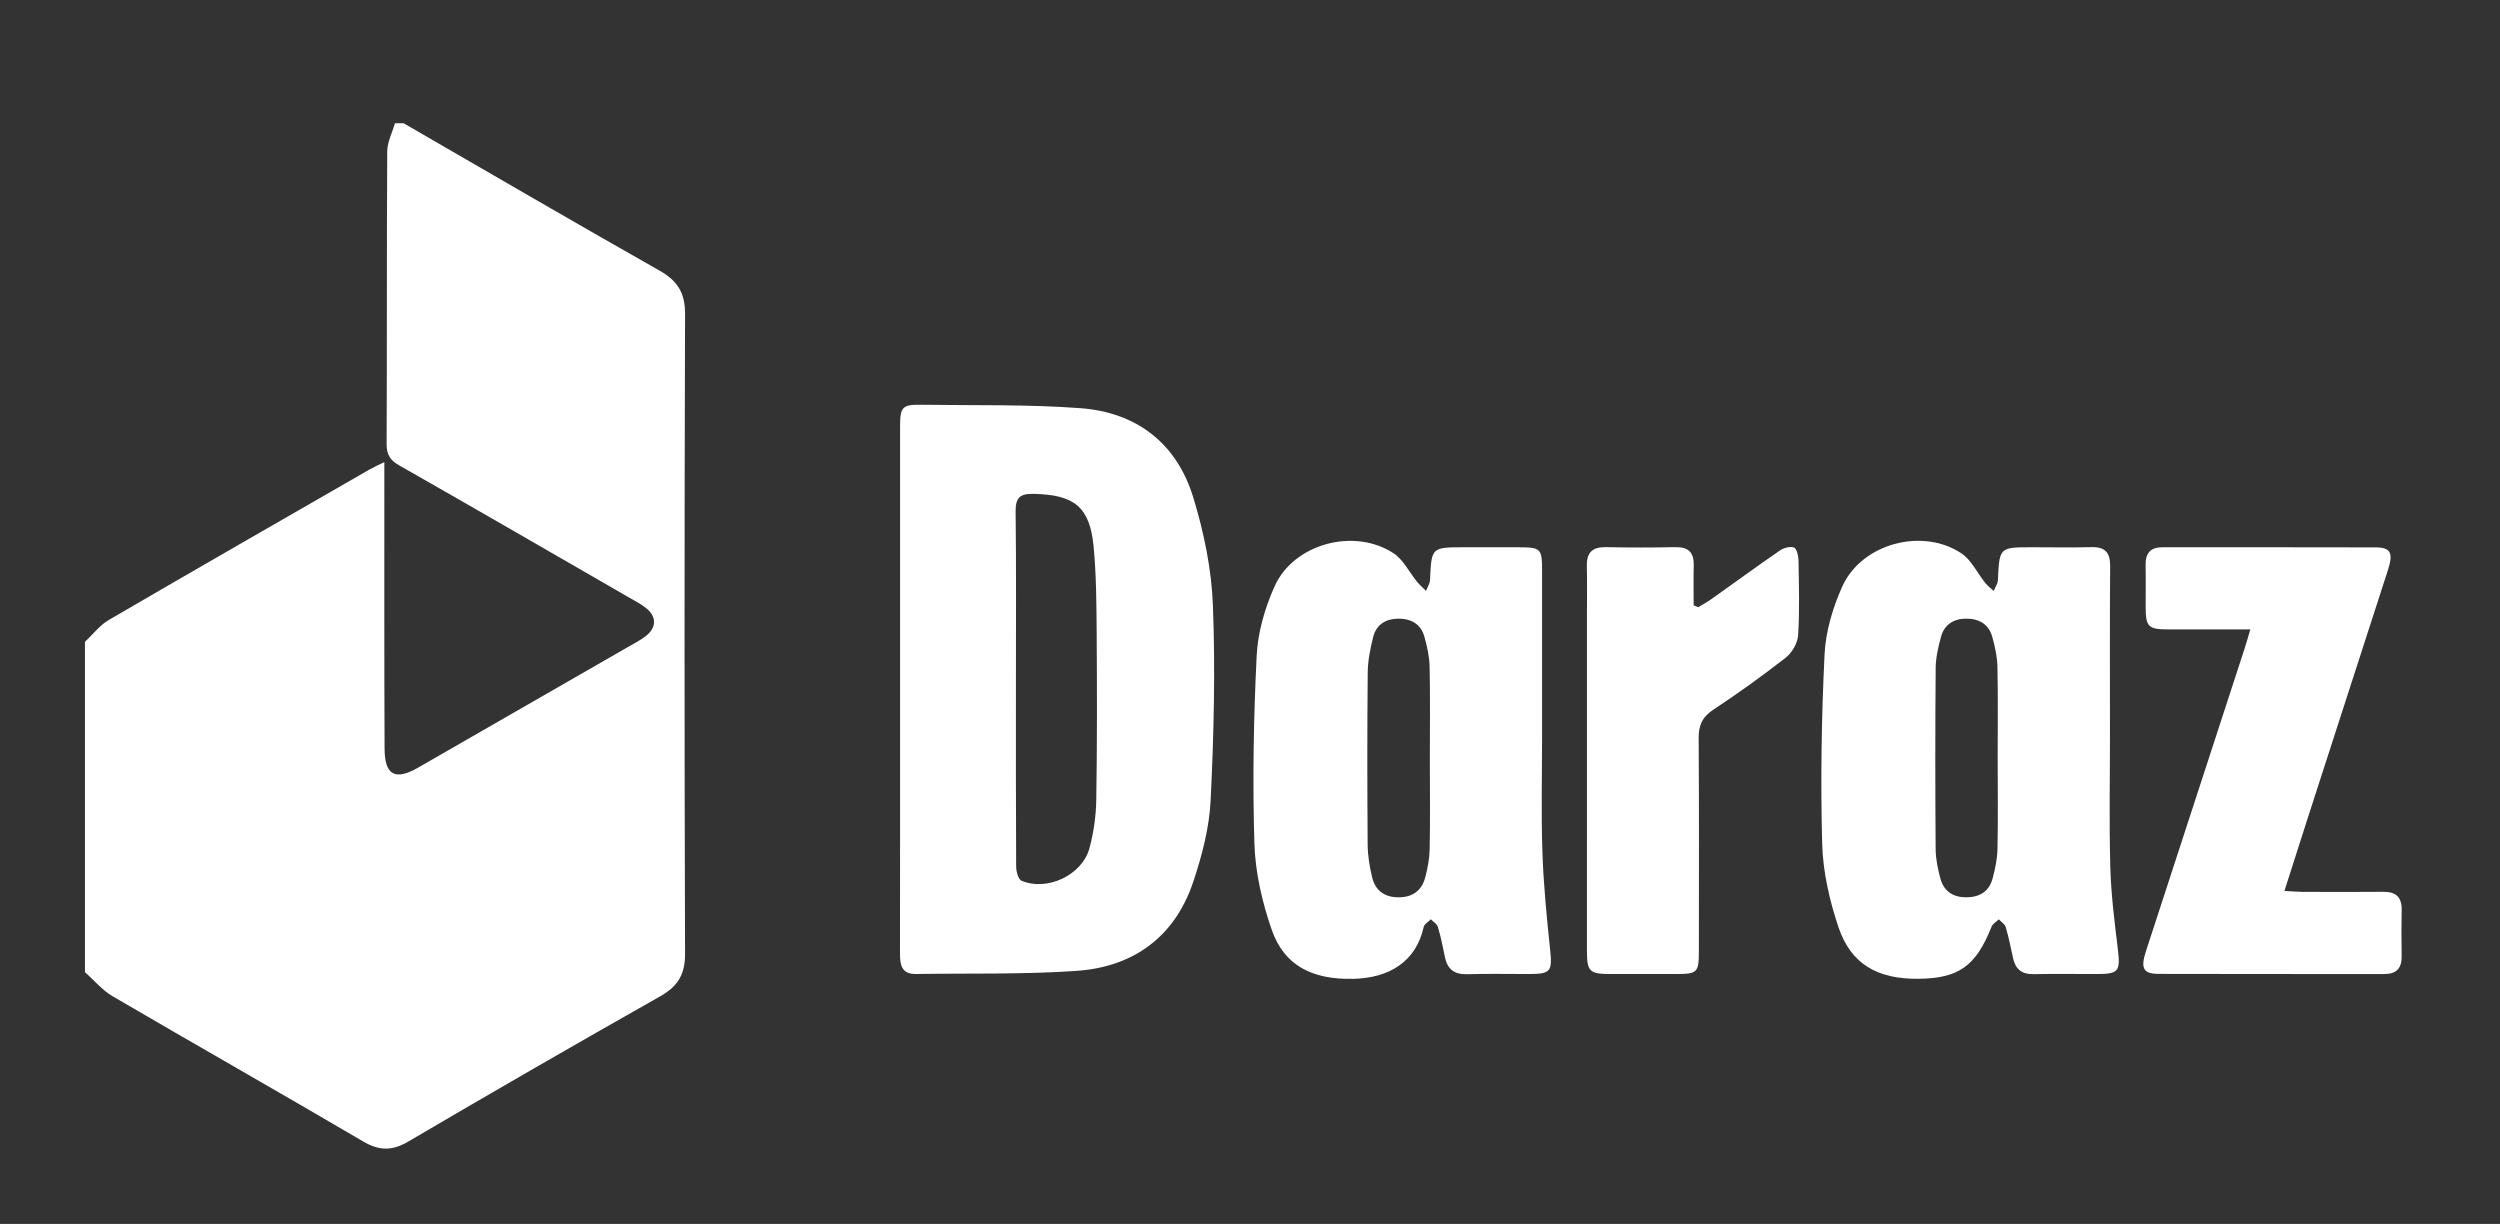
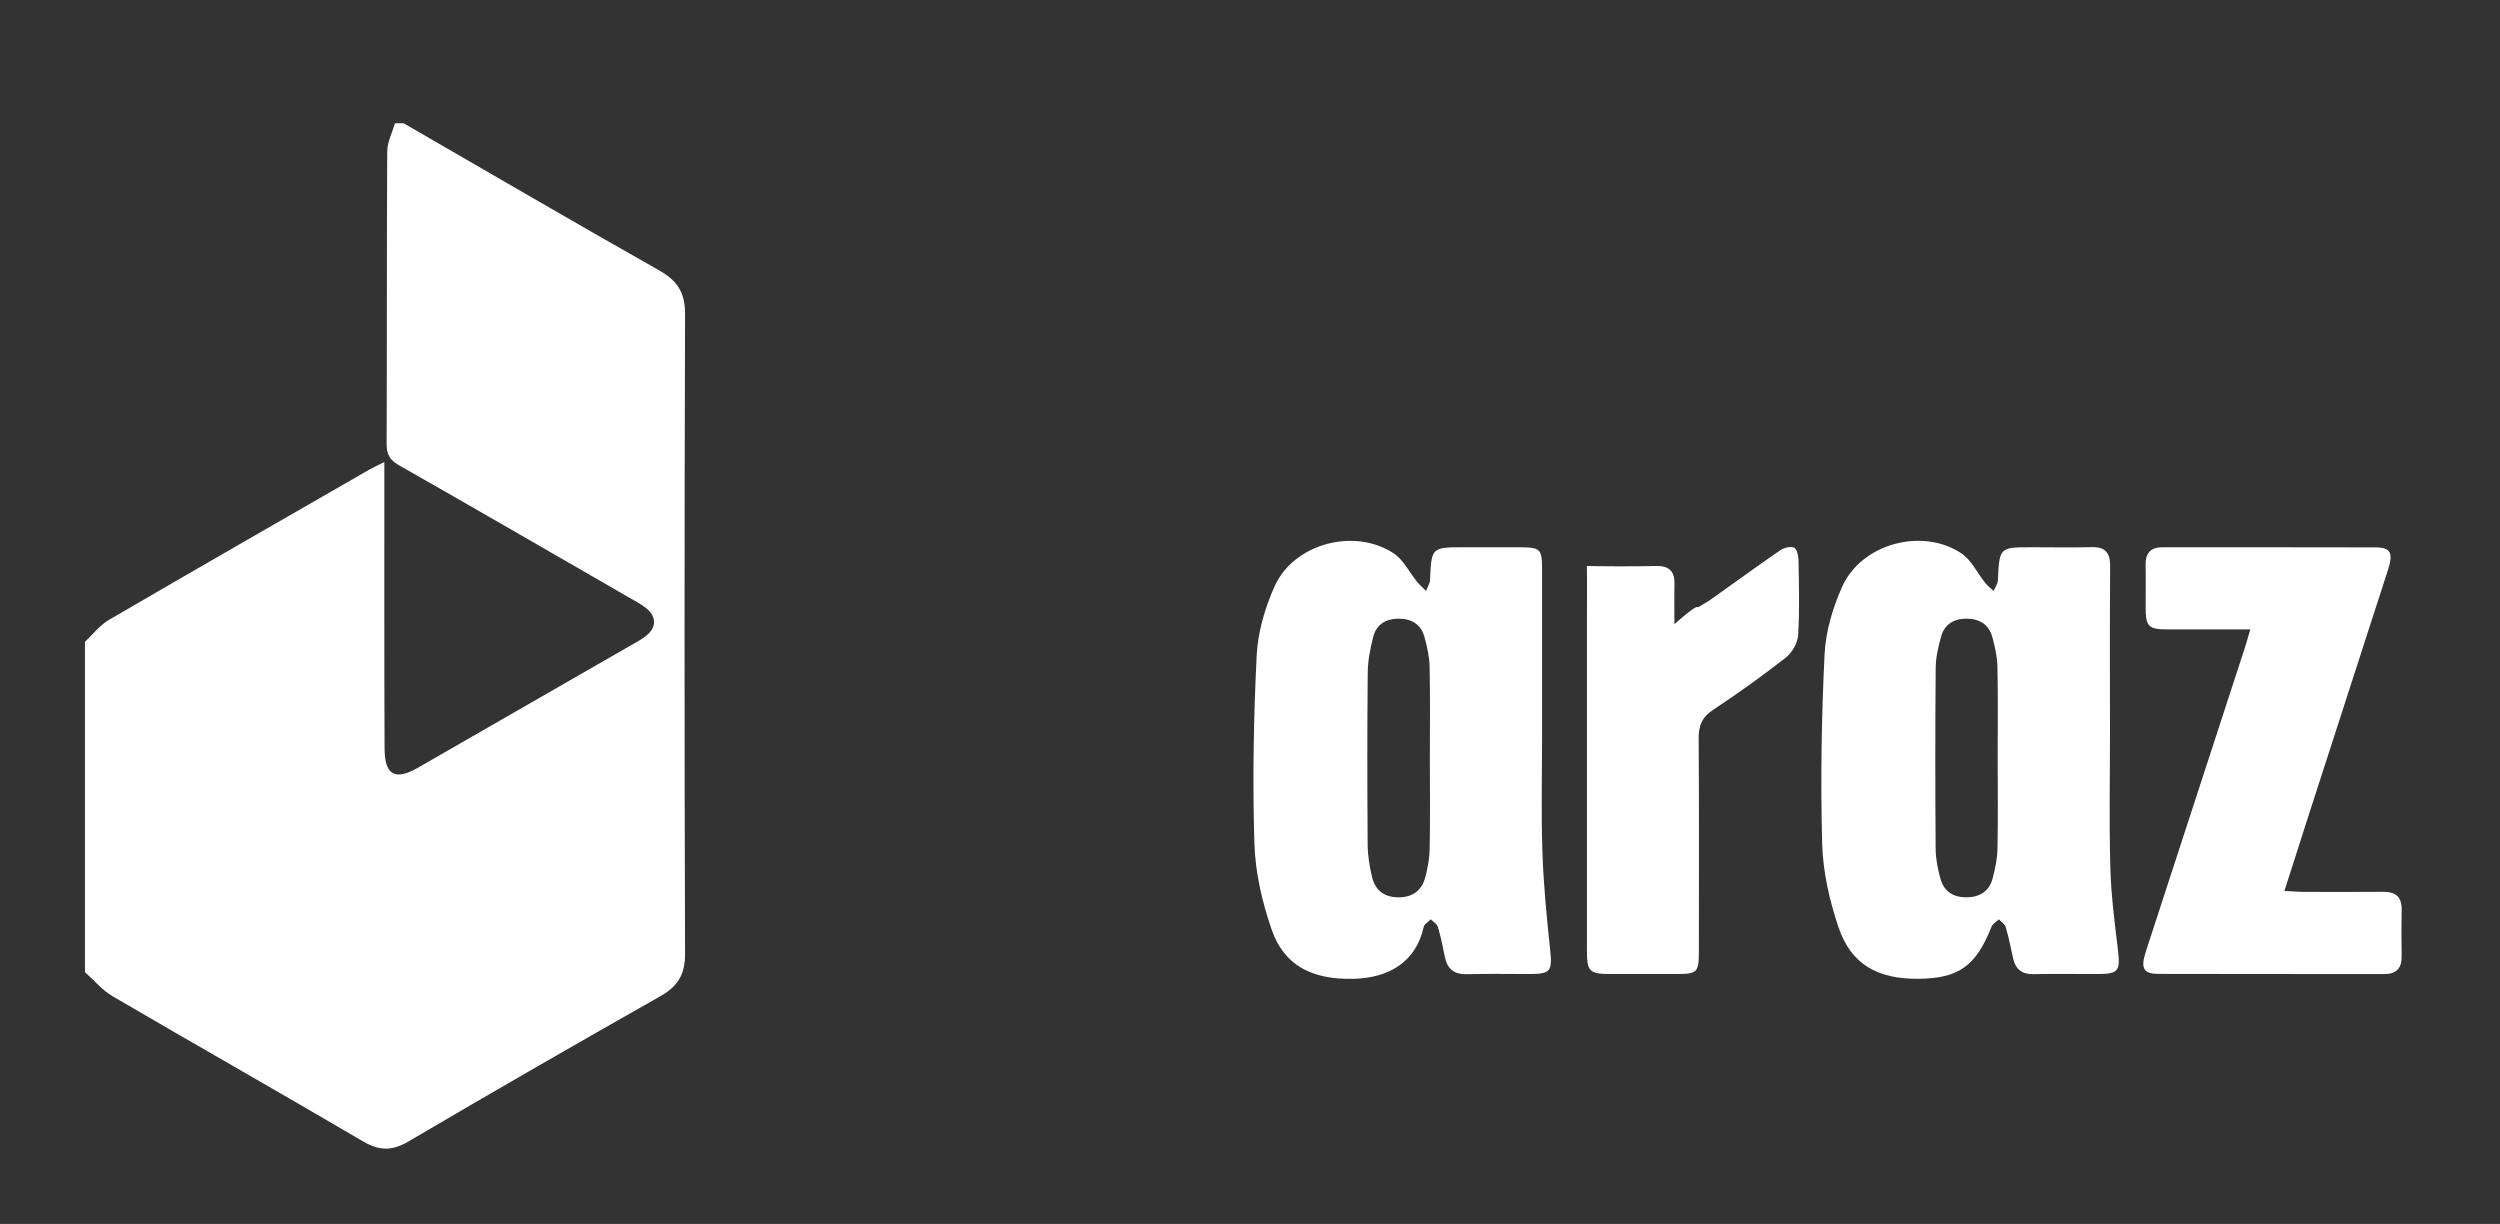
<svg xmlns="http://www.w3.org/2000/svg" id="Layer_1" x="0px" y="0px" width="768px" height="376px" viewBox="0 0 768 376" xml:space="preserve">
  <rect x="0" y="0" width="768" height="376" fill="#333333" stroke="none" />
  <g>
    <path fill-rule="evenodd" clip-rule="evenodd" fill="#FFFFFF" d="M123.996,37.867c26.165,15.11,52.258,30.351,78.555,45.229   c5.563,3.147,7.922,6.815,7.9,13.359c-0.211,65.52-0.209,131.04-0.002,196.56c0.021,6.366-2.236,9.994-7.646,13.057   c-25.918,14.666-51.718,29.543-77.398,44.621c-4.997,2.934-8.931,2.845-13.893-0.067c-25.554-15.001-51.332-29.62-76.914-44.573   c-3.189-1.864-5.684-4.917-8.5-7.419c0-33.82,0-67.64,0-101.459c2.436-2.275,4.549-5.105,7.357-6.743   c26.633-15.527,53.381-30.854,80.104-46.227c1.201-0.689,2.481-1.241,4.51-2.246c0,2.807,0,4.706,0,6.605   c0.011,27.136-0.044,54.271,0.072,81.406c0.035,8.161,3.235,9.892,10.255,5.867c21.601-12.385,43.182-24.804,64.765-37.221   c1.797-1.033,3.674-1.986,5.289-3.261c3.299-2.604,3.297-5.965-0.004-8.577c-1.615-1.276-3.492-2.231-5.287-3.268   c-23.496-13.548-46.97-27.137-70.541-40.555c-2.813-1.601-3.861-3.309-3.847-6.567c0.132-29.953,0.011-59.907,0.187-89.859   c0.017-2.893,1.543-5.775,2.369-8.663C122.215,37.867,123.105,37.867,123.996,37.867z" />
-     <path fill-rule="evenodd" clip-rule="evenodd" fill="#FFFFFF" d="M276.5,211.56c0-26.832-0.007-53.665,0.005-80.496   c0.003-6.059,0.655-6.807,6.537-6.722c16.291,0.233,32.633-0.149,48.855,1.05c17.267,1.275,29.604,10.791,34.683,27.444   c3.252,10.658,5.598,21.942,6.023,33.035c0.768,19.959,0.281,40.009-0.693,59.972c-0.411,8.438-2.643,17.002-5.35,25.07   c-5.687,16.949-18.392,26.126-35.879,27.34c-16.382,1.137-32.872,0.705-49.314,0.957c-4.383,0.068-4.895-2.779-4.89-6.265   C276.519,265.817,276.5,238.688,276.5,211.56z M312.091,210.984c0,18.387-0.039,36.774,0.071,55.16   c0.009,1.523,0.629,3.979,1.644,4.411c7.844,3.339,18.624-1.703,20.863-9.958c1.306-4.811,2.027-9.912,2.106-14.897   c0.271-17.048,0.239-34.104,0.123-51.154c-0.062-8.882-0.106-17.802-0.939-26.632c-1.153-12.217-5.954-15.929-18.372-16.199   c-4.225-0.093-5.643,1.09-5.59,5.445C312.214,175.1,312.088,193.043,312.091,210.984z" />
    <path fill-rule="evenodd" clip-rule="evenodd" fill="#FFFFFF" d="M648.184,225.513c0.003,13.64-0.275,27.289,0.104,40.919   c0.234,8.394,1.3,16.78,2.314,25.132c0.82,6.765,0.293,7.647-6.346,7.657c-6.524,0.011-13.05-0.091-19.571,0.035   c-3.575,0.069-5.541-1.513-6.274-4.921c-0.686-3.186-1.332-6.388-2.246-9.509c-0.273-0.932-1.39-1.615-2.121-2.412   c-0.765,0.75-1.882,1.362-2.243,2.274c-4.791,12.099-10.074,15.893-22.533,15.995c-12.542,0.104-20.681-4.501-24.503-15.889   c-2.746-8.18-4.754-16.976-4.988-25.555c-0.529-19.387-0.211-38.831,0.729-58.205c0.343-7.056,2.527-14.384,5.451-20.877   c5.917-13.138,24.514-18.175,36.559-10.188c3.099,2.055,4.893,6.055,7.356,9.105c0.745,0.923,1.723,1.659,2.595,2.48   c0.447-1.106,1.234-2.199,1.288-3.326c0.479-10.104,0.44-10.107,10.484-10.107c6.079,0.001,12.161,0.121,18.235-0.038   c4.194-0.109,5.794,1.635,5.762,5.832C648.106,191.114,648.181,208.313,648.184,225.513z M613.686,233.224   c0-9.485,0.128-18.974-0.074-28.455c-0.065-3.059-0.766-6.164-1.592-9.132c-1.099-3.955-4.141-5.632-8.102-5.584   c-3.813,0.045-6.641,1.835-7.643,5.579c-0.835,3.117-1.607,6.37-1.635,9.57c-0.152,18.524-0.144,37.052-0.011,55.577   c0.021,3.062,0.661,6.188,1.475,9.158c1.066,3.893,3.933,5.744,7.994,5.714c4.021-0.028,6.943-1.784,8.007-5.713   c0.805-2.976,1.456-6.086,1.521-9.149C613.822,251.604,613.697,242.413,613.686,233.224z" />
    <path fill-rule="evenodd" clip-rule="evenodd" fill="#FFFFFF" d="M473.726,225.579c0.001,12.009-0.307,24.028,0.096,36.024   c0.337,10.022,1.31,20.038,2.368,30.02c0.713,6.736,0.265,7.589-6.428,7.599c-6.375,0.009-12.755-0.138-19.123,0.051   c-3.999,0.117-6.056-1.64-6.797-5.427c-0.598-3.05-1.239-6.104-2.125-9.077c-0.274-0.92-1.417-1.581-2.162-2.361   c-0.753,0.773-1.989,1.438-2.187,2.333c-2.358,10.689-10.588,15.721-21.7,15.958c-12.621,0.27-21.198-4.104-25.018-15.139   c-2.916-8.422-5.022-17.517-5.296-26.38c-0.594-19.232-0.253-38.532,0.695-57.756c0.355-7.203,2.531-14.687,5.505-21.313   c5.887-13.122,24.521-18.097,36.581-10.122c2.998,1.982,4.775,5.792,7.171,8.715c0.835,1.018,1.84,1.894,2.769,2.835   c0.428-1.124,1.181-2.233,1.231-3.374c0.445-10.038,0.407-10.04,10.566-10.041c5.484,0,10.971-0.005,16.456,0.002   c7.044,0.009,7.39,0.334,7.395,7.196C473.732,192.074,473.726,208.827,473.726,225.579z M439.252,233.219   c0-9.486,0.129-18.975-0.074-28.456c-0.065-3.059-0.774-6.161-1.592-9.131c-1.094-3.971-4.144-5.623-8.1-5.579   c-3.818,0.043-6.688,1.844-7.631,5.587c-0.896,3.556-1.652,7.257-1.688,10.9c-0.172,17.637-0.15,35.276-0.021,52.914   c0.025,3.367,0.586,6.792,1.378,10.074c0.984,4.084,3.858,6.138,8.146,6.13c4.281-0.008,7.104-2.08,8.169-6.137   c0.746-2.84,1.305-5.813,1.359-8.737C439.37,251.599,439.263,242.407,439.252,233.219z" />
    <path fill-rule="evenodd" clip-rule="evenodd" fill="#FFFFFF" d="M691.295,193.358c-8.912,0-17.038,0.011-25.165-0.004   c-6.184-0.011-6.958-0.774-6.981-6.853c-0.018-4.3,0.069-8.603-0.019-12.901c-0.077-3.68,1.491-5.496,5.275-5.49   c21.801,0.037,43.603-0.021,65.403,0.051c4.596,0.015,5.465,1.696,3.785,6.901c-8.187,25.377-16.413,50.74-24.613,76.113   c-2.355,7.288-4.668,14.589-7.203,22.514c2.263,0.125,3.819,0.28,5.376,0.286c8.306,0.025,16.611,0.079,24.915-0.013   c3.882-0.042,5.8,1.552,5.723,5.544c-0.092,4.744-0.08,9.492-0.003,14.236c0.061,3.691-1.59,5.488-5.327,5.484   c-23.135-0.022-46.271,0.03-69.407-0.047c-4.624-0.016-5.512-1.762-3.848-6.871c10.137-31.132,20.293-62.256,30.436-93.385   C690.137,197.403,690.556,195.857,691.295,193.358z" />
-     <path fill-rule="evenodd" clip-rule="evenodd" fill="#FFFFFF" d="M521.689,186.539c1.345-0.822,2.743-1.569,4.025-2.479   c7.01-4.972,13.945-10.048,21.024-14.918c1.179-0.812,3.127-1.365,4.353-0.952c0.824,0.279,1.385,2.464,1.407,3.807   c0.131,7.704,0.363,15.431-0.111,23.108c-0.149,2.404-1.84,5.381-3.769,6.892c-7.225,5.658-14.714,11.011-22.368,16.078   c-3.422,2.267-4.454,4.873-4.425,8.813c0.16,21.637,0.084,43.275,0.07,64.913c-0.004,7.163-0.286,7.417-7.618,7.423   c-6.521,0.005-13.042,0.011-19.563-0.002c-6.415-0.011-7.205-0.772-7.206-7.087c-0.009-33.938-0.005-67.878-0.004-101.815   c0-5.484,0.093-10.97-0.026-16.45c-0.092-4.172,1.764-5.875,5.911-5.785c7.11,0.153,14.229,0.142,21.34,0.006   c3.998-0.076,5.685,1.681,5.586,5.596c-0.104,4.086-0.023,8.176-0.023,12.265C520.758,186.146,521.224,186.343,521.689,186.539z" />
+     <path fill-rule="evenodd" clip-rule="evenodd" fill="#FFFFFF" d="M521.689,186.539c1.345-0.822,2.743-1.569,4.025-2.479   c7.01-4.972,13.945-10.048,21.024-14.918c1.179-0.812,3.127-1.365,4.353-0.952c0.824,0.279,1.385,2.464,1.407,3.807   c0.131,7.704,0.363,15.431-0.111,23.108c-0.149,2.404-1.84,5.381-3.769,6.892c-7.225,5.658-14.714,11.011-22.368,16.078   c-3.422,2.267-4.454,4.873-4.425,8.813c0.16,21.637,0.084,43.275,0.07,64.913c-0.004,7.163-0.286,7.417-7.618,7.423   c-6.521,0.005-13.042,0.011-19.563-0.002c-6.415-0.011-7.205-0.772-7.206-7.087c-0.009-33.938-0.005-67.878-0.004-101.815   c0-5.484,0.093-10.97-0.026-16.45c7.11,0.153,14.229,0.142,21.34,0.006   c3.998-0.076,5.685,1.681,5.586,5.596c-0.104,4.086-0.023,8.176-0.023,12.265C520.758,186.146,521.224,186.343,521.689,186.539z" />
  </g>
</svg>